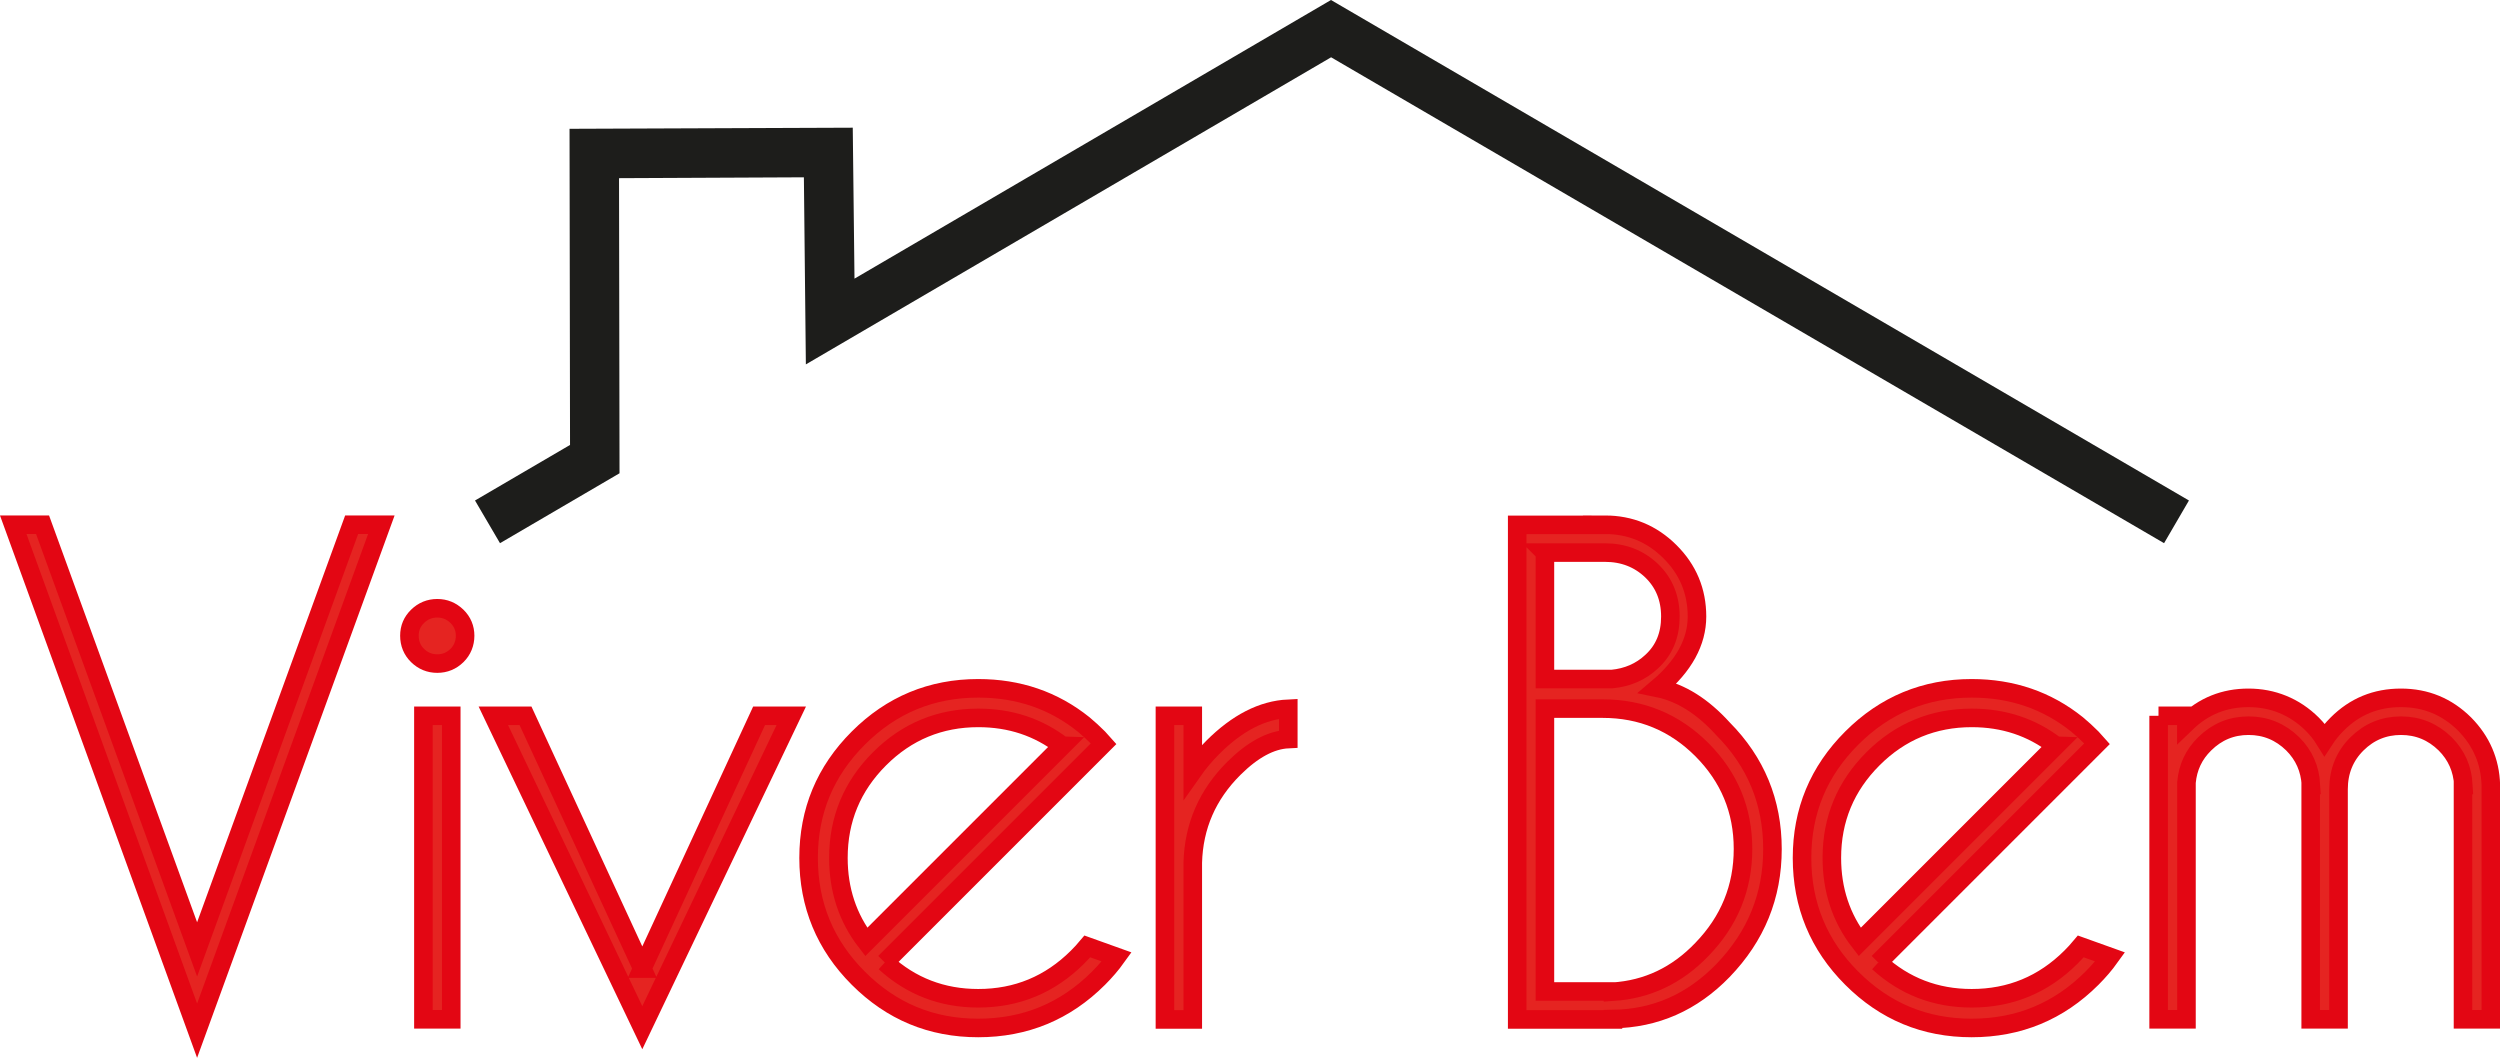
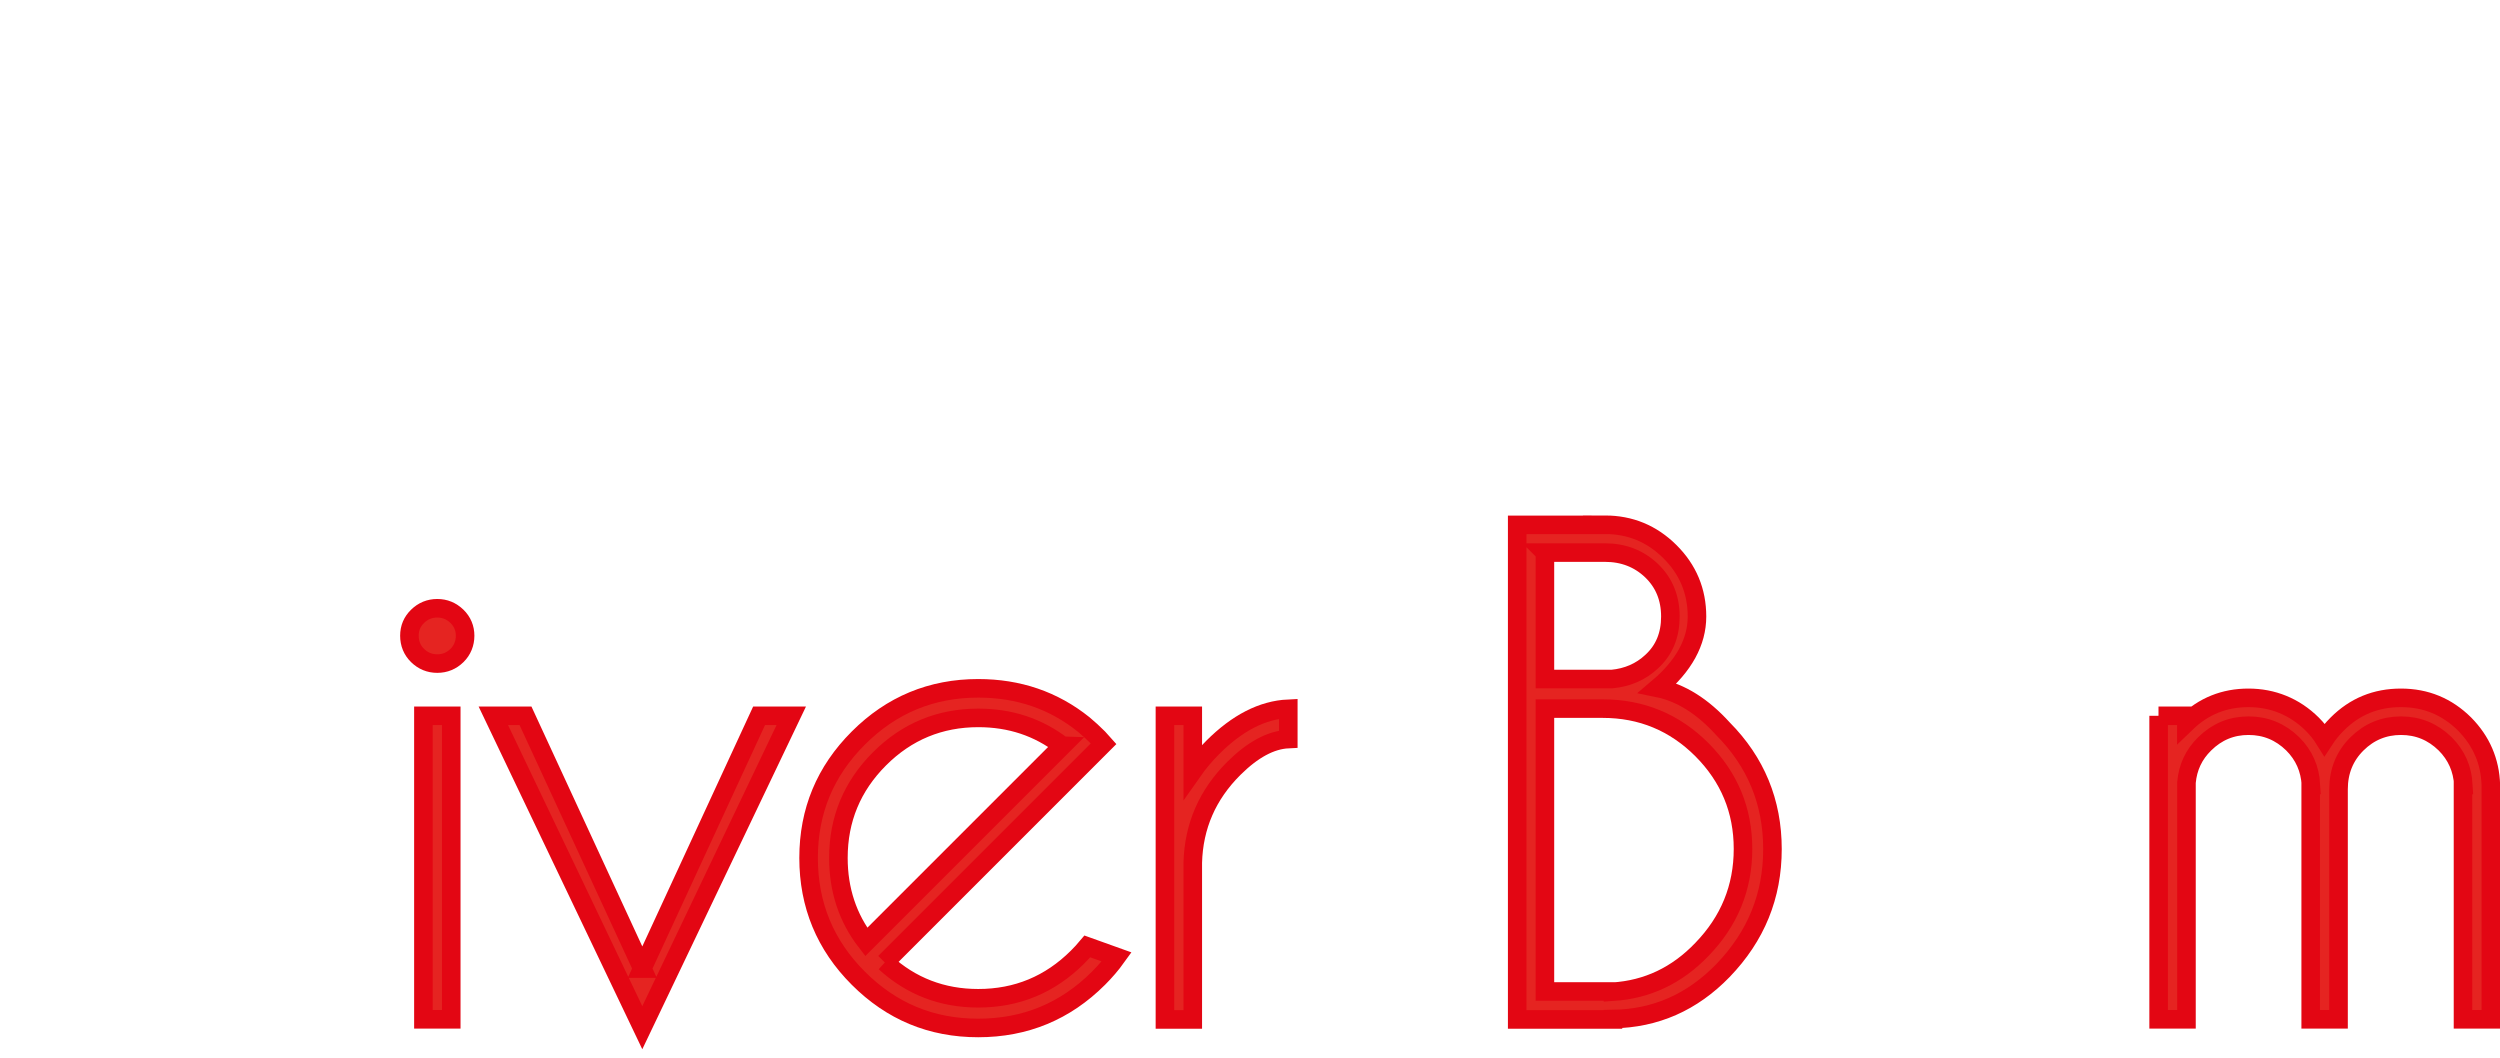
<svg xmlns="http://www.w3.org/2000/svg" id="Layer_2" data-name="Layer 2" viewBox="0 0 202.05 85.5">
  <defs>
    <style>      .cls-1 {        fill: #e52421;        stroke: #e30613;        stroke-miterlimit: 10;        stroke-width: 1.5px;      }      .cls-2 {        fill: #1d1d1b;      }    </style>
  </defs>
  <g id="Camada_2" data-name="Camada 2">
    <g>
-       <polygon class="cls-2" points="174.9 43.9 107.58 4.63 65.13 29.45 64.97 14.33 50.03 14.4 50.07 38.25 40.41 43.9 38.39 40.45 46.07 35.96 46.03 10.41 68.92 10.32 69.06 22.52 107.57 0 176.91 40.45 174.9 43.9" />
      <g>
-         <path class="cls-1" d="M3.44,42.41l12.49,34.32,12.49-34.32h2.4l-14.89,40.89L1.07,42.41h2.37Z" />
        <path class="cls-1" d="M36.93,49.81c.44.43.66.96.66,1.57s-.22,1.17-.66,1.6c-.44.43-.97.65-1.59.65s-1.15-.22-1.59-.65c-.44-.43-.66-.97-.66-1.6s.22-1.14.66-1.57c.44-.43.97-.65,1.59-.65s1.14.22,1.59.65ZM36.47,57.85v24.53h-2.25v-24.53h2.25Z" />
        <path class="cls-1" d="M51.91,78.28l9.44-20.43h2.6l-12.04,25.21-12.04-25.21h2.6l9.44,20.43Z" />
        <path class="cls-1" d="M71.52,77.78c2.11,1.93,4.63,2.9,7.54,2.9,3.13,0,5.8-1.11,8.02-3.32.28-.28.55-.57.8-.87l2.37.85c-.43.6-.92,1.17-1.47,1.72-2.68,2.68-5.92,4.02-9.72,4.02s-7.01-1.34-9.69-4.02c-2.68-2.68-4.02-5.92-4.02-9.72s1.34-7.01,4.02-9.69c2.68-2.68,5.91-4.02,9.69-4.02,3.25,0,6.09.97,8.52,2.92.4.33.8.7,1.2,1.1.15.15.29.3.42.45l-1.7,1.7-15.99,15.99ZM85.86,60.27c-1.95-1.5-4.21-2.25-6.79-2.25-3.11,0-5.78,1.1-7.99,3.31s-3.32,4.88-3.32,8.01c0,2.58.75,4.85,2.25,6.79l15.86-15.86Z" />
        <path class="cls-1" d="M94.15,57.85h2.25v4.47c.47-.67,1.01-1.31,1.62-1.92,1.98-1.98,4.01-3.02,6.1-3.12v2.45c-1.42.07-2.88.86-4.4,2.37-2.13,2.12-3.24,4.66-3.32,7.62v12.67h-2.25v-24.53Z" />
        <path class="cls-1" d="M129.7,42.41c2.05,0,3.8.72,5.26,2.17,1.46,1.45,2.19,3.2,2.19,5.25s-1.06,3.99-3.17,5.77c1.87.38,3.62,1.48,5.27,3.3,2.66,2.68,4,5.92,4,9.72s-1.33,7.05-4,9.82c-2.48,2.56-5.45,3.87-8.89,3.92v.03h-7.74v-39.97h7.09ZM124.86,44.66v10.22h5.42c1.25-.12,2.32-.58,3.2-1.4,1.02-.93,1.52-2.15,1.52-3.65s-.51-2.74-1.52-3.71c-1.02-.97-2.27-1.46-3.77-1.46h-4.85ZM124.86,57.27v22.86h5.5v.02c2.78-.18,5.18-1.32,7.19-3.42,2.21-2.28,3.32-4.99,3.32-8.12s-1.11-5.8-3.32-8.02c-2.21-2.21-4.89-3.32-8.02-3.32h-4.67Z" />
-         <path class="cls-1" d="M151.81,77.78c2.11,1.93,4.63,2.9,7.54,2.9,3.13,0,5.8-1.11,8.02-3.32.28-.28.55-.57.8-.87l2.37.85c-.43.6-.92,1.17-1.47,1.72-2.68,2.68-5.92,4.02-9.72,4.02s-7.01-1.34-9.69-4.02c-2.68-2.68-4.02-5.92-4.02-9.72s1.34-7.01,4.02-9.69c2.68-2.68,5.91-4.02,9.69-4.02,3.25,0,6.09.97,8.52,2.92.4.33.8.7,1.2,1.1.15.15.29.3.42.45l-1.7,1.7-15.99,15.99ZM166.15,60.27c-1.95-1.5-4.21-2.25-6.79-2.25-3.11,0-5.78,1.1-7.99,3.31s-3.32,4.88-3.32,8.01c0,2.58.75,4.85,2.25,6.79l15.86-15.86Z" />
        <path class="cls-1" d="M174.45,57.85h2.25v.57c1.4-1.35,3.07-2.02,5.02-2.02s3.73.71,5.15,2.12c.38.38.72.8,1,1.25.28-.43.62-.85,1.02-1.25,1.42-1.42,3.13-2.12,5.15-2.12s3.73.71,5.15,2.12c1.35,1.37,2.06,3.01,2.12,4.92v18.94h-2.25v-18.94h.03c-.07-1.3-.56-2.41-1.47-3.32-1-.98-2.19-1.47-3.57-1.47s-2.57.49-3.56,1.47c-.99.98-1.49,2.21-1.49,3.67v18.59h-2.25v-18.94h.02c-.07-1.3-.56-2.41-1.47-3.32-1-.98-2.19-1.47-3.57-1.47s-2.56.49-3.55,1.47c-.87.85-1.36,1.89-1.47,3.12v19.14h-2.25v-24.53Z" />
      </g>
    </g>
  </g>
</svg>